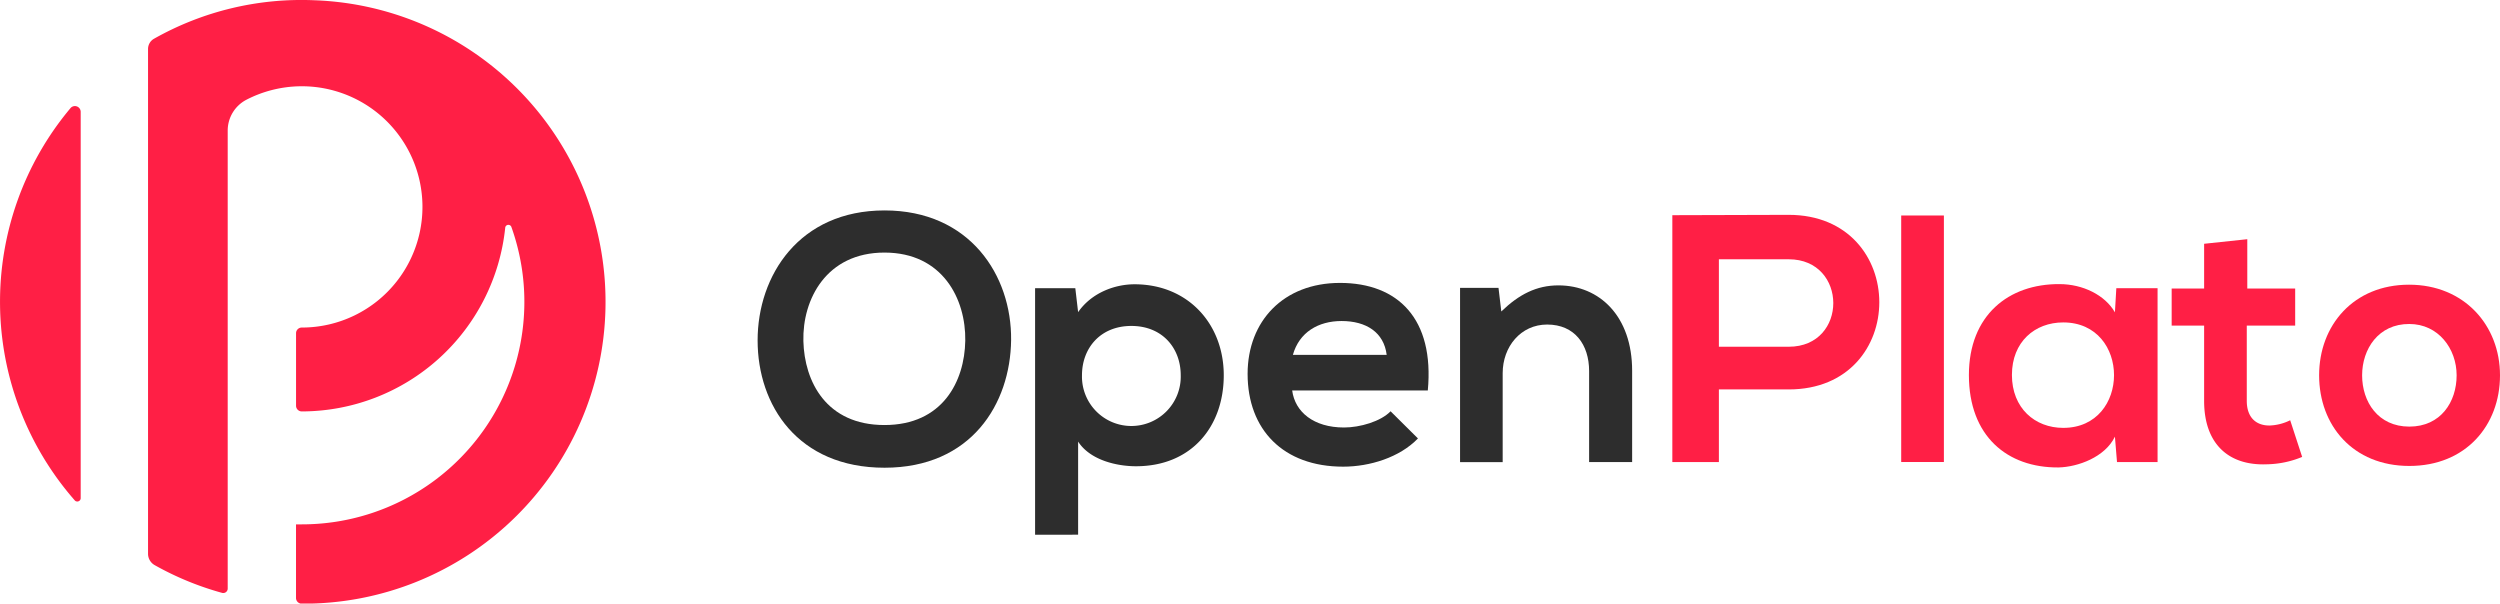
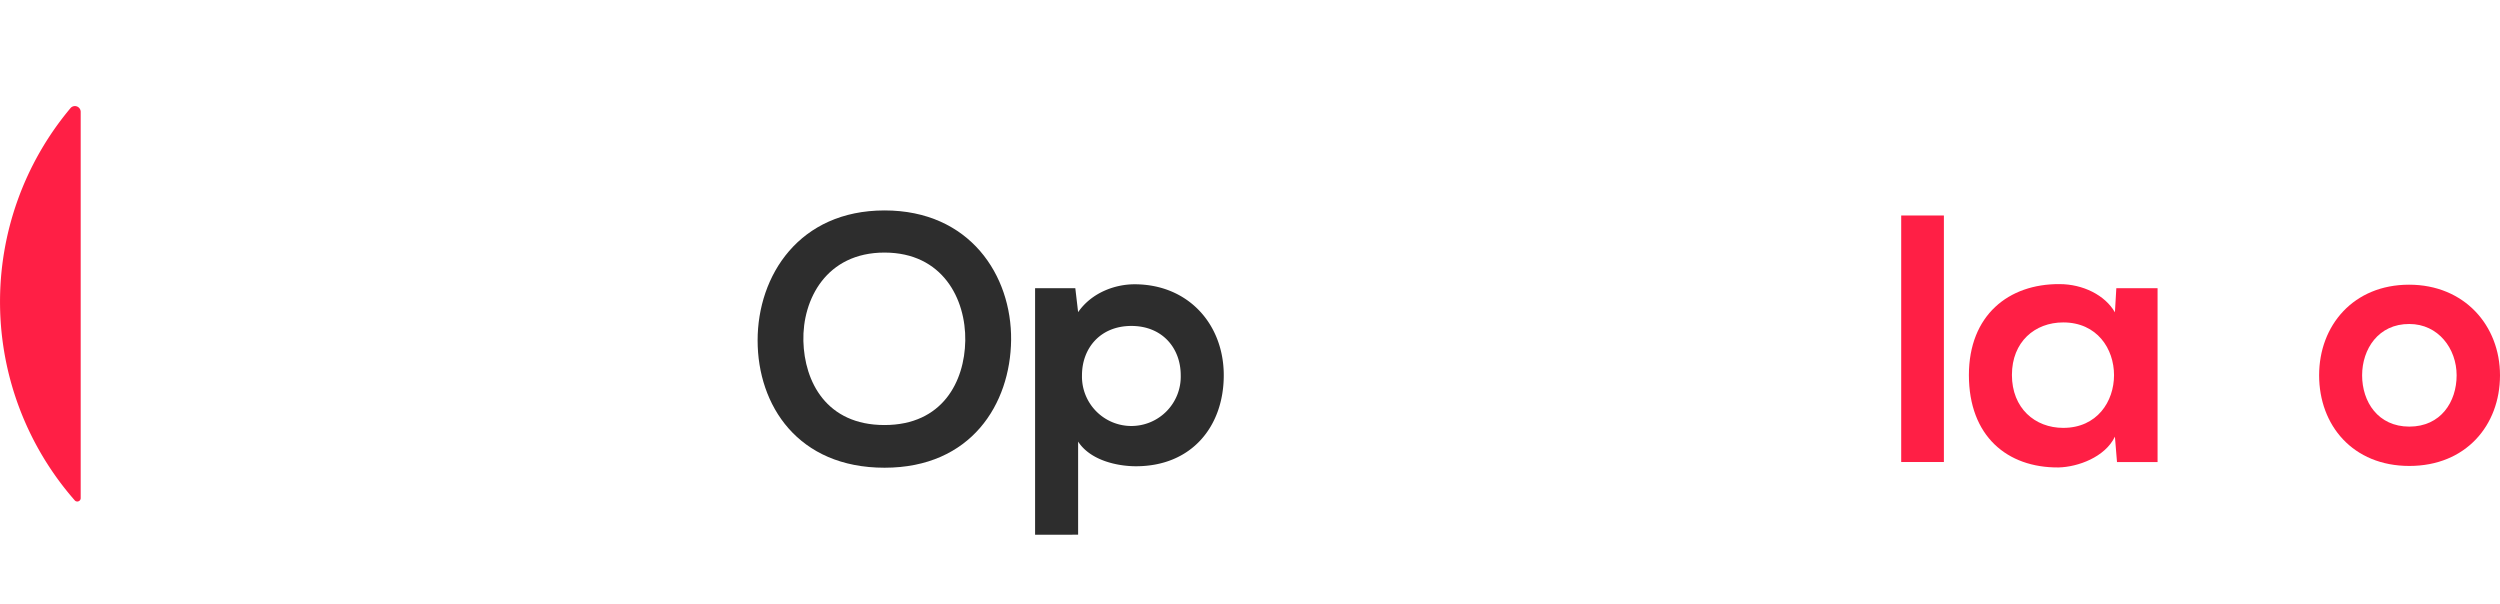
<svg xmlns="http://www.w3.org/2000/svg" viewBox="0 0 730.88 176.45">
  <defs>
    <style>.cls-1{fill:#2d2d2d;}.cls-2{fill:#ff1f45;}</style>
  </defs>
  <g id="Layer_2" data-name="Layer 2">
    <g id="Layer_1-2" data-name="Layer 1">
      <path class="cls-1" d="M295.6,99.41c-.21,18.67-11.65,37.33-37,37.33s-37.11-18.25-37.11-37.22,12.16-38,37.11-38S295.8,80.54,295.6,99.41Zm-60.73.31c.31,11.86,6.7,24.54,23.71,24.54S282,111.48,282.2,99.62c.2-12.17-6.6-25.78-23.62-25.78S234.56,87.56,234.87,99.72Z" />
      <path class="cls-1" d="M302.61,156.33V84.26h11.76l.82,7c3.92-5.67,10.72-8.15,16.5-8.15,15.67,0,26.08,11.65,26.08,26.6s-9.38,26.6-25.67,26.6c-5.36,0-13.3-1.65-16.91-7.21v27.22Zm42.58-46.61c0-7.94-5.36-14.43-14.43-14.43s-14.44,6.49-14.44,14.43a14.44,14.44,0,1,0,28.87,0Z" />
-       <path class="cls-1" d="M377.77,114.16c.83,6.29,6.29,10.82,15.16,10.82,4.64,0,10.72-1.75,13.61-4.74l8,7.94c-5.36,5.57-14.12,8.25-21.86,8.25-17.52,0-27.94-10.83-27.94-27.12,0-15.46,10.52-26.6,27-26.6,17,0,27.64,10.52,25.68,31.45Zm27.63-10.42c-.82-6.6-6-9.89-13.19-9.89-6.81,0-12.38,3.29-14.23,9.89Z" />
-       <path class="cls-1" d="M464.58,135.09v-26.6c0-7.74-4.22-13.61-12.27-13.61-7.73,0-13,6.49-13,14.22v26H426.85V84.15h11.24l.82,6.91c5.16-5,10.31-7.63,16.7-7.63,12,0,21.55,9,21.55,24.95v26.71Z" />
-       <path class="cls-2" d="M522.94,113.85H502.52v21.24H488.91V62.91c11.35,0,22.69-.1,34-.1C558.2,62.81,558.3,113.85,522.94,113.85Zm-20.42-12.48h20.42c17.42,0,17.32-25.57,0-25.57H502.52Z" />
      <path class="cls-2" d="M568.3,63v72.07H555.82V63Z" />
      <path class="cls-2" d="M618.71,84.26h12.06v50.83H618.91l-.61-7.43c-2.89,6-10.83,8.87-16.5,9-15,.11-26.19-9.17-26.19-27,0-17.53,11.65-26.7,26.5-26.6,6.8,0,13.3,3.2,16.19,8.25Zm-30.52,25.36c0,9.69,6.7,15.47,15,15.47,19.8,0,19.8-30.83,0-30.83C594.89,94.26,588.19,99.93,588.19,109.62Z" />
-       <path class="cls-2" d="M657,69.93V84.36h14V95.19H656.85v22c0,4.84,2.69,7.21,6.6,7.21a14.52,14.52,0,0,0,6.09-1.54l3.5,10.72a28.11,28.11,0,0,1-10.41,2.16c-11,.42-18.25-5.87-18.25-18.55v-22h-9.49V84.36h9.49V71.27Z" />
      <path class="cls-2" d="M730.88,109.72c0,14.64-10,26.5-26.5,26.5S678,124.36,678,109.72s10.1-26.49,26.29-26.49S730.88,95.19,730.88,109.72Zm-40.31,0c0,7.74,4.64,15,13.81,15s13.82-7.21,13.82-15-5.36-15-13.82-15C695.31,94.67,690.57,102.09,690.57,109.72Z" />
-       <path class="cls-2" d="M92,.08A87.63,87.63,0,0,0,45,11.34a3.44,3.44,0,0,0-1.72,3V161.93a3.81,3.81,0,0,0,2,3.32,87.64,87.64,0,0,0,19.66,8.08,1.3,1.3,0,0,0,1.63-1.26V38.18a10.15,10.15,0,0,1,5.43-9A35.27,35.27,0,1,1,88.22,95.76h0a1.66,1.66,0,0,0-1.67,1.66v21.19a1.67,1.67,0,0,0,1.67,1.67h0A59.87,59.87,0,0,0,147.7,66.59a.93.93,0,0,1,1.81-.22A65.05,65.05,0,0,1,88.22,153.3l-1.68,0v21.52a1.66,1.66,0,0,0,1.67,1.66h0A88.23,88.23,0,0,0,92,.08Z" />
      <path class="cls-2" d="M23.59,32.71v113a1,1,0,0,1-1.69.63A88.08,88.08,0,0,1,20.61,31.61,1.69,1.69,0,0,1,23.59,32.71Z" />
    </g>
  </g>
</svg>